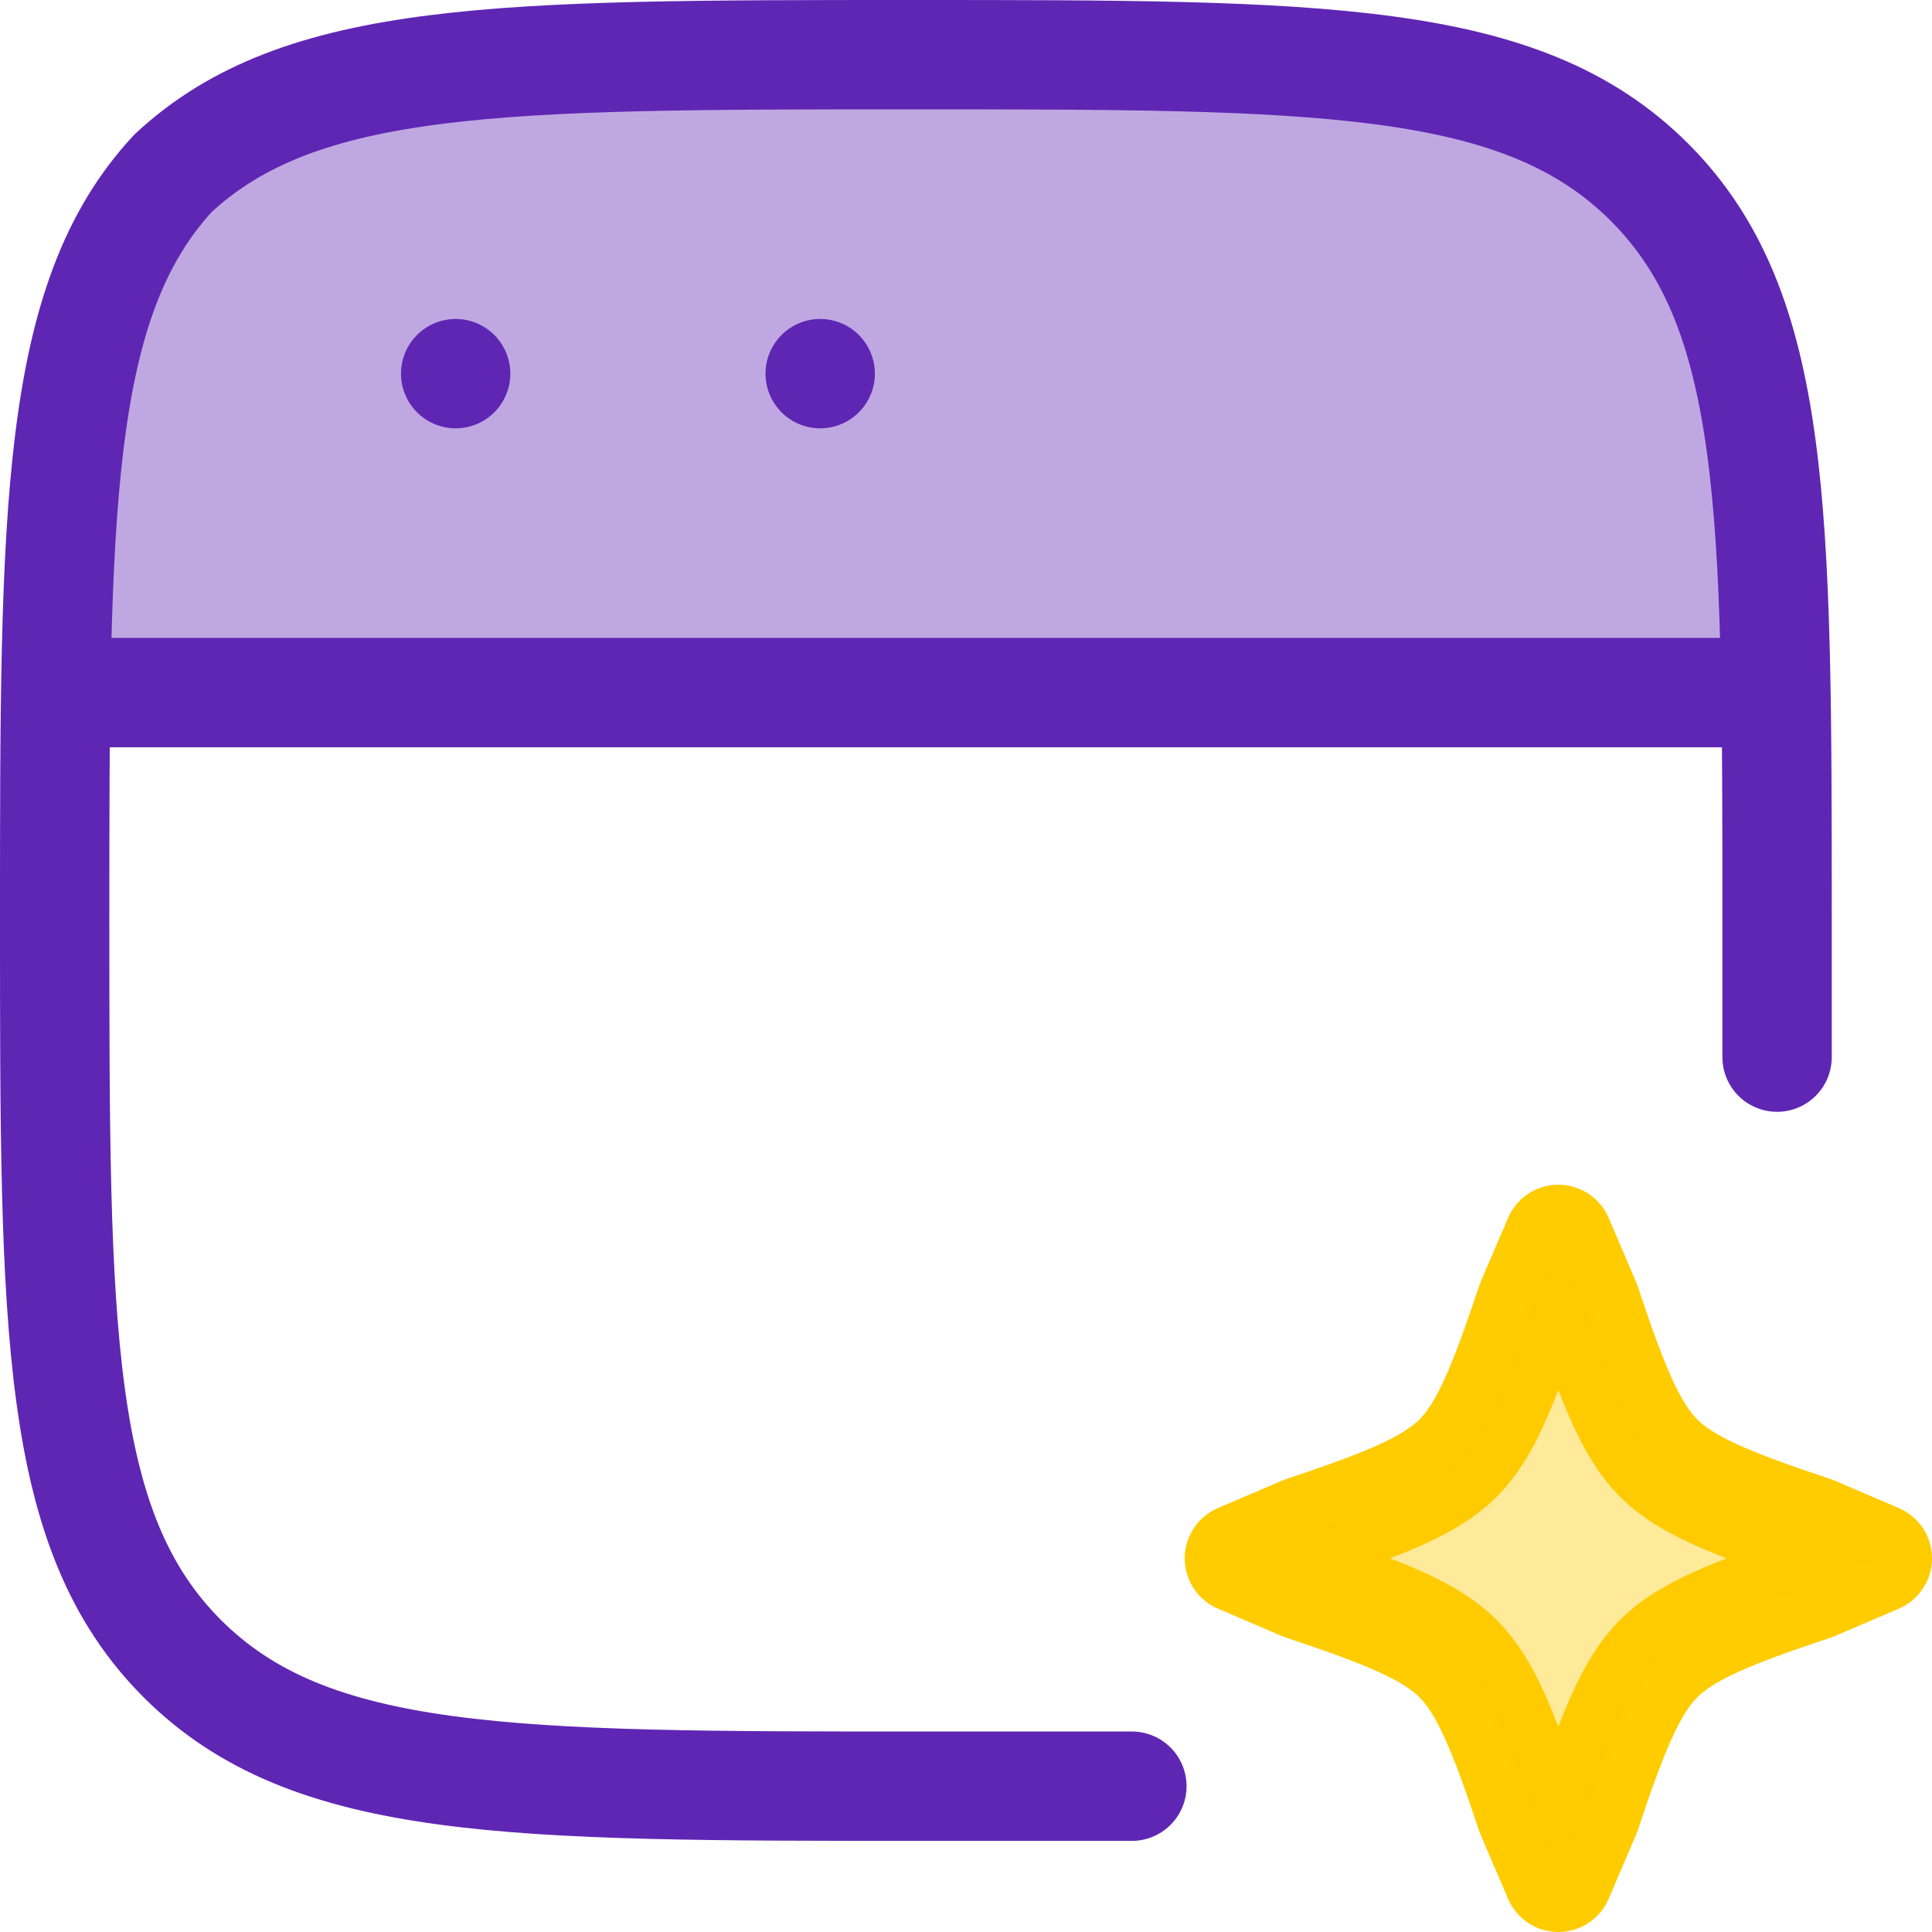
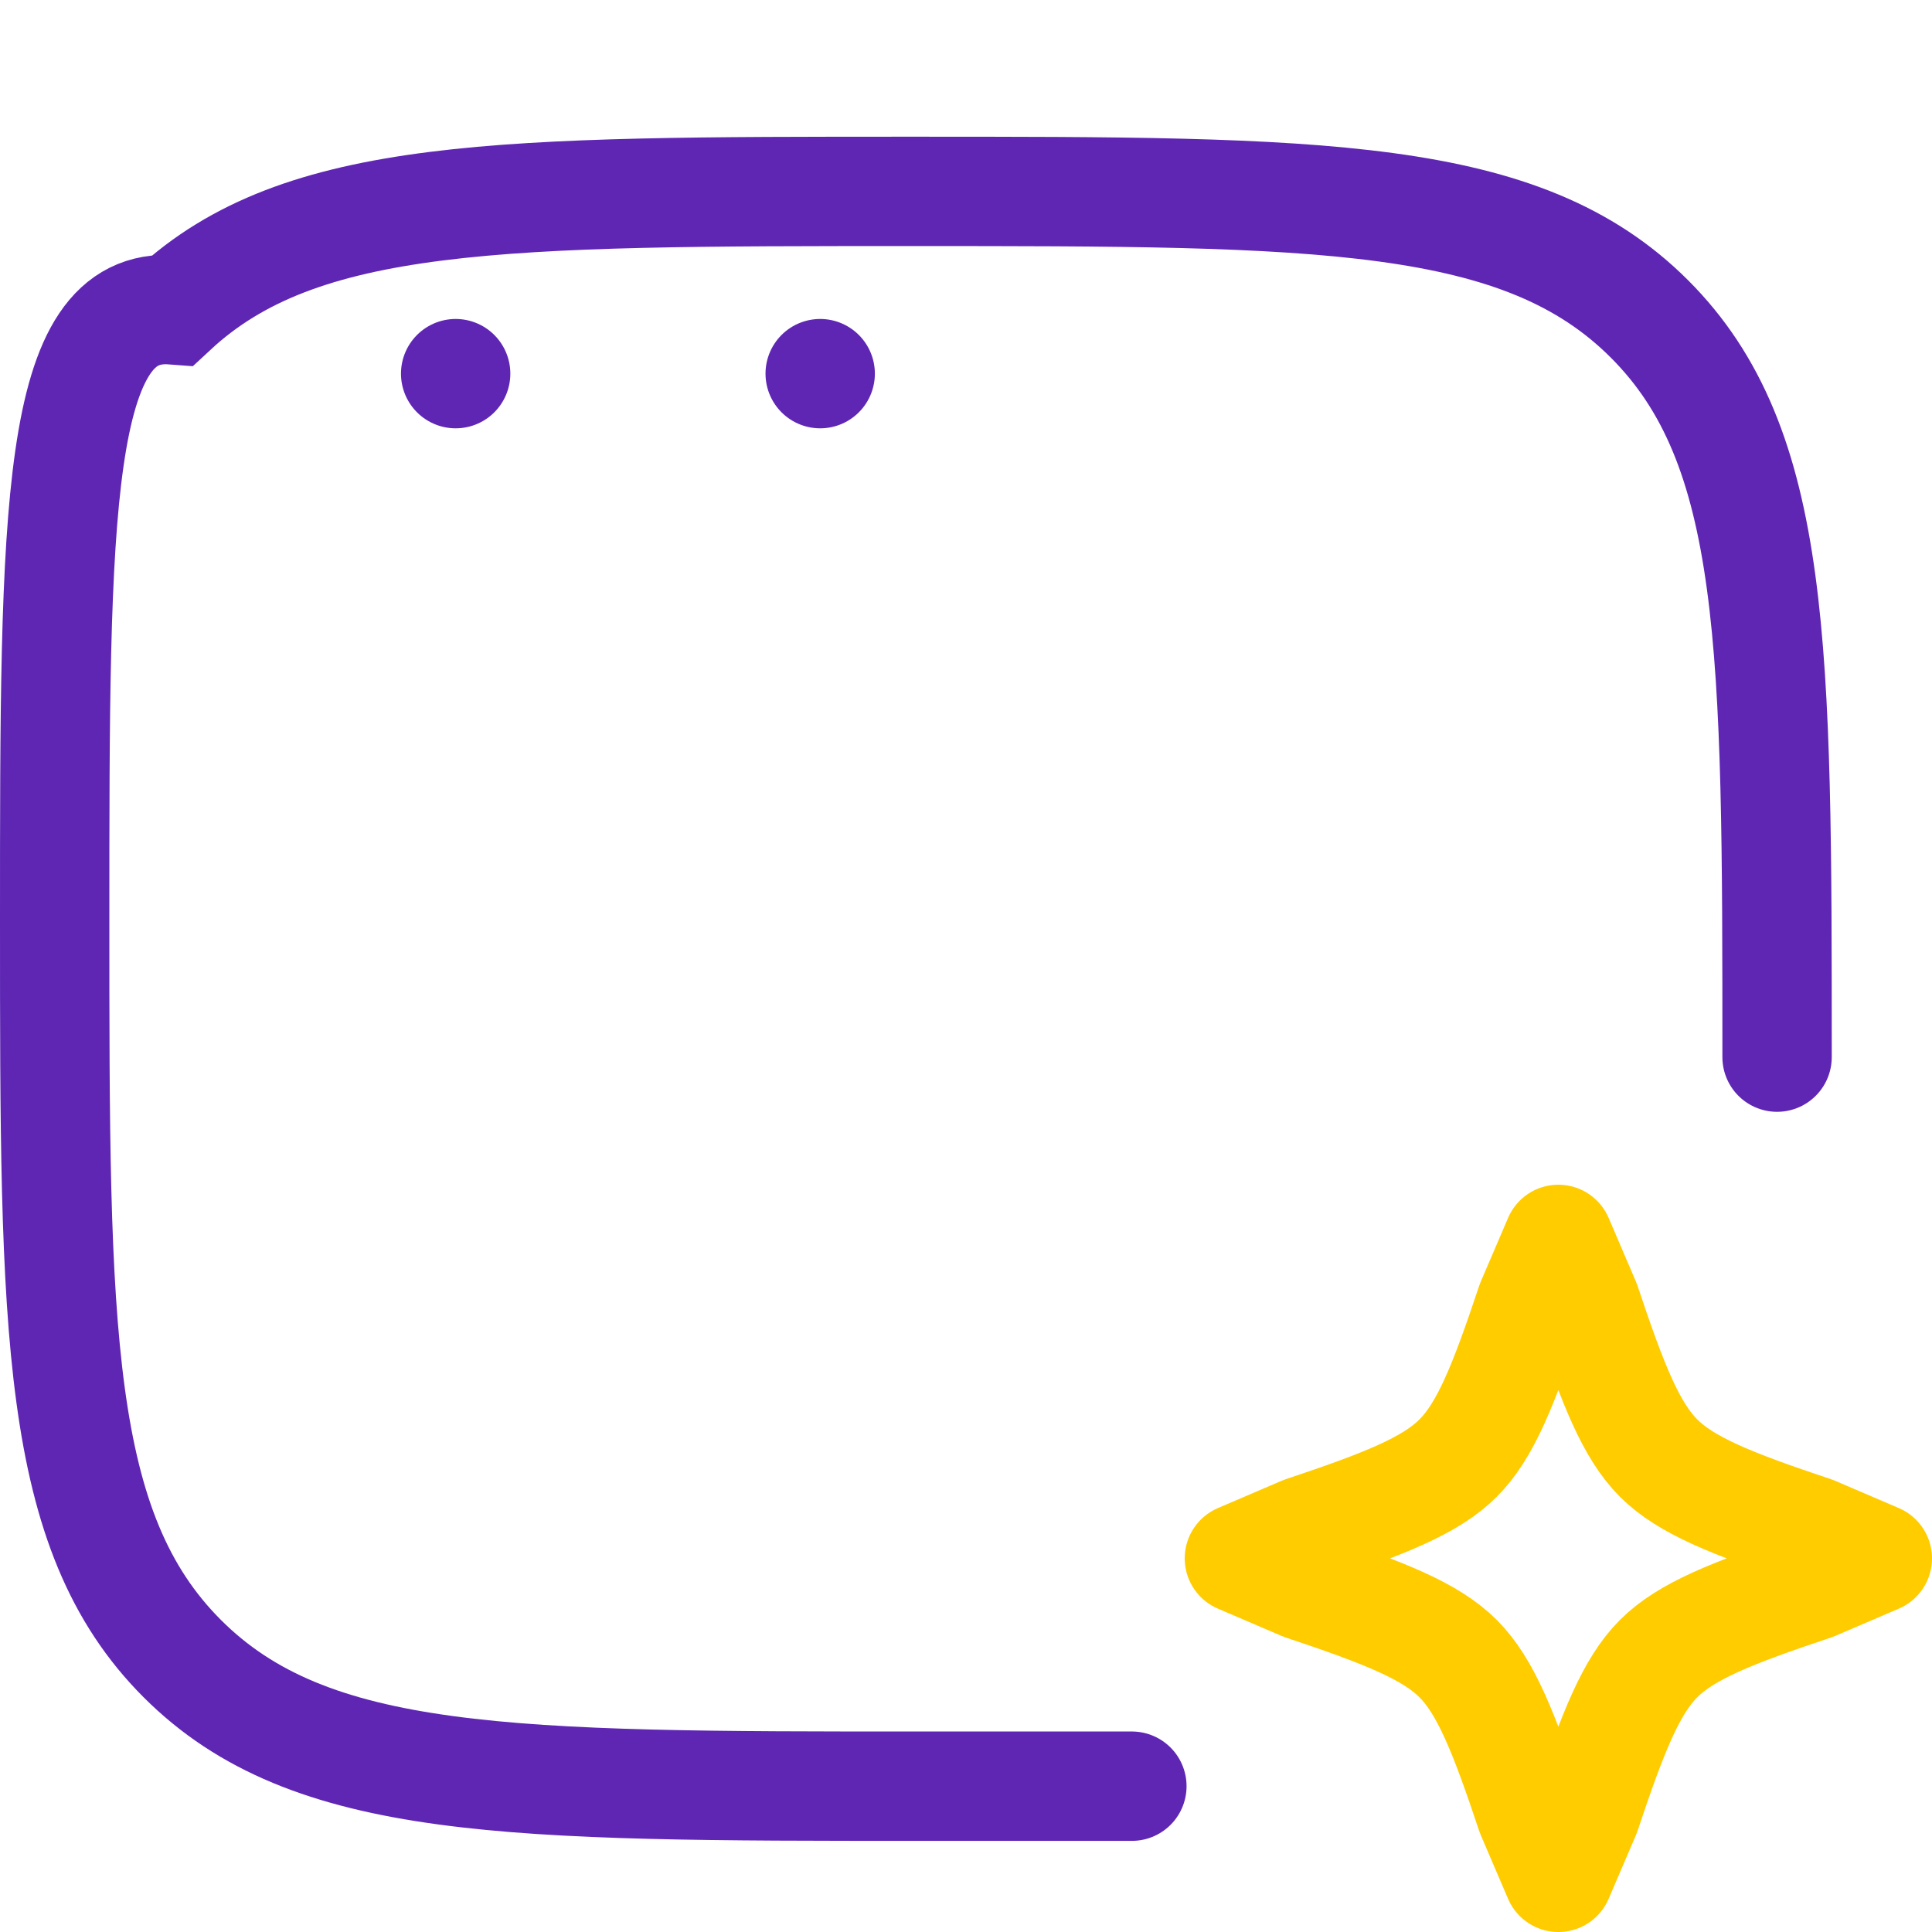
<svg xmlns="http://www.w3.org/2000/svg" id="Layer_1" viewBox="0 0 21.2 21.2">
  <defs>
    <style>.cls-1,.cls-2,.cls-3{stroke-linejoin:round;}.cls-1,.cls-2,.cls-3,.cls-4{fill:none;stroke-width:1.2px;}.cls-1,.cls-3,.cls-4{stroke:#5f26b4;}.cls-5{fill:#5f26b4;}.cls-5,.cls-6{isolation:isolate;opacity:.4;}.cls-6{fill:#fc0;}.cls-2{stroke:#fc0;}.cls-3,.cls-4{stroke-linecap:round;}</style>
  </defs>
-   <path class="cls-4" d="M19.5,11.6v-1.5c0-4.5,0-6.7-1.4-8.1-1.4-1.4-3.6-1.4-8.1-1.4s-6.7,0-8.1,1.3C.6,3.3.6,5.6.6,10.1s0,6.7,1.4,8.1c1.4,1.4,3.6,1.4,8.1,1.4s1,0,1.5,0" />
-   <path class="cls-5" d="M18.2,1.9c-1.4-1.4-3.6-1.4-8.1-1.4S3.3.6,1.9,1.9C.9,2.9.6,4.9.5,7.5h19c0-2.6-.3-4.6-1.4-5.6h.1Z" />
+   <path class="cls-4" d="M19.5,11.6c0-4.5,0-6.7-1.4-8.1-1.4-1.4-3.6-1.4-8.1-1.4s-6.7,0-8.1,1.3C.6,3.3.6,5.6.6,10.1s0,6.7,1.4,8.1c1.4,1.4,3.6,1.4,8.1,1.4s1,0,1.5,0" />
  <path class="cls-2" d="M17.1,13.6l.3.7c.3.9.5,1.4.8,1.7.3.3.8.5,1.7.8l.7.3-.7.3c-.9.3-1.4.5-1.7.8-.3.3-.5.8-.8,1.7l-.3.7-.3-.7c-.3-.9-.5-1.4-.8-1.7-.3-.3-.8-.5-1.7-.8l-.7-.3.7-.3c.9-.3,1.4-.5,1.7-.8.3-.3.5-.8.8-1.7l.3-.7Z" />
-   <path class="cls-6" d="M17.1,13.6l.3.7c.3.9.5,1.4.8,1.7.3.3.8.5,1.7.8l.7.3-.7.3c-.9.3-1.4.5-1.7.8-.3.3-.5.8-.8,1.7l-.3.7-.3-.7c-.3-.9-.5-1.4-.8-1.7-.3-.3-.8-.5-1.7-.8l-.7-.3.7-.3c.9-.3,1.4-.5,1.7-.8.3-.3.5-.8.8-1.7l.3-.7Z" />
-   <path class="cls-1" d="M.6,7.6h19" />
  <path class="cls-3" d="M5,4.1h0" />
  <path class="cls-3" d="M9,4.1h0" />
</svg>